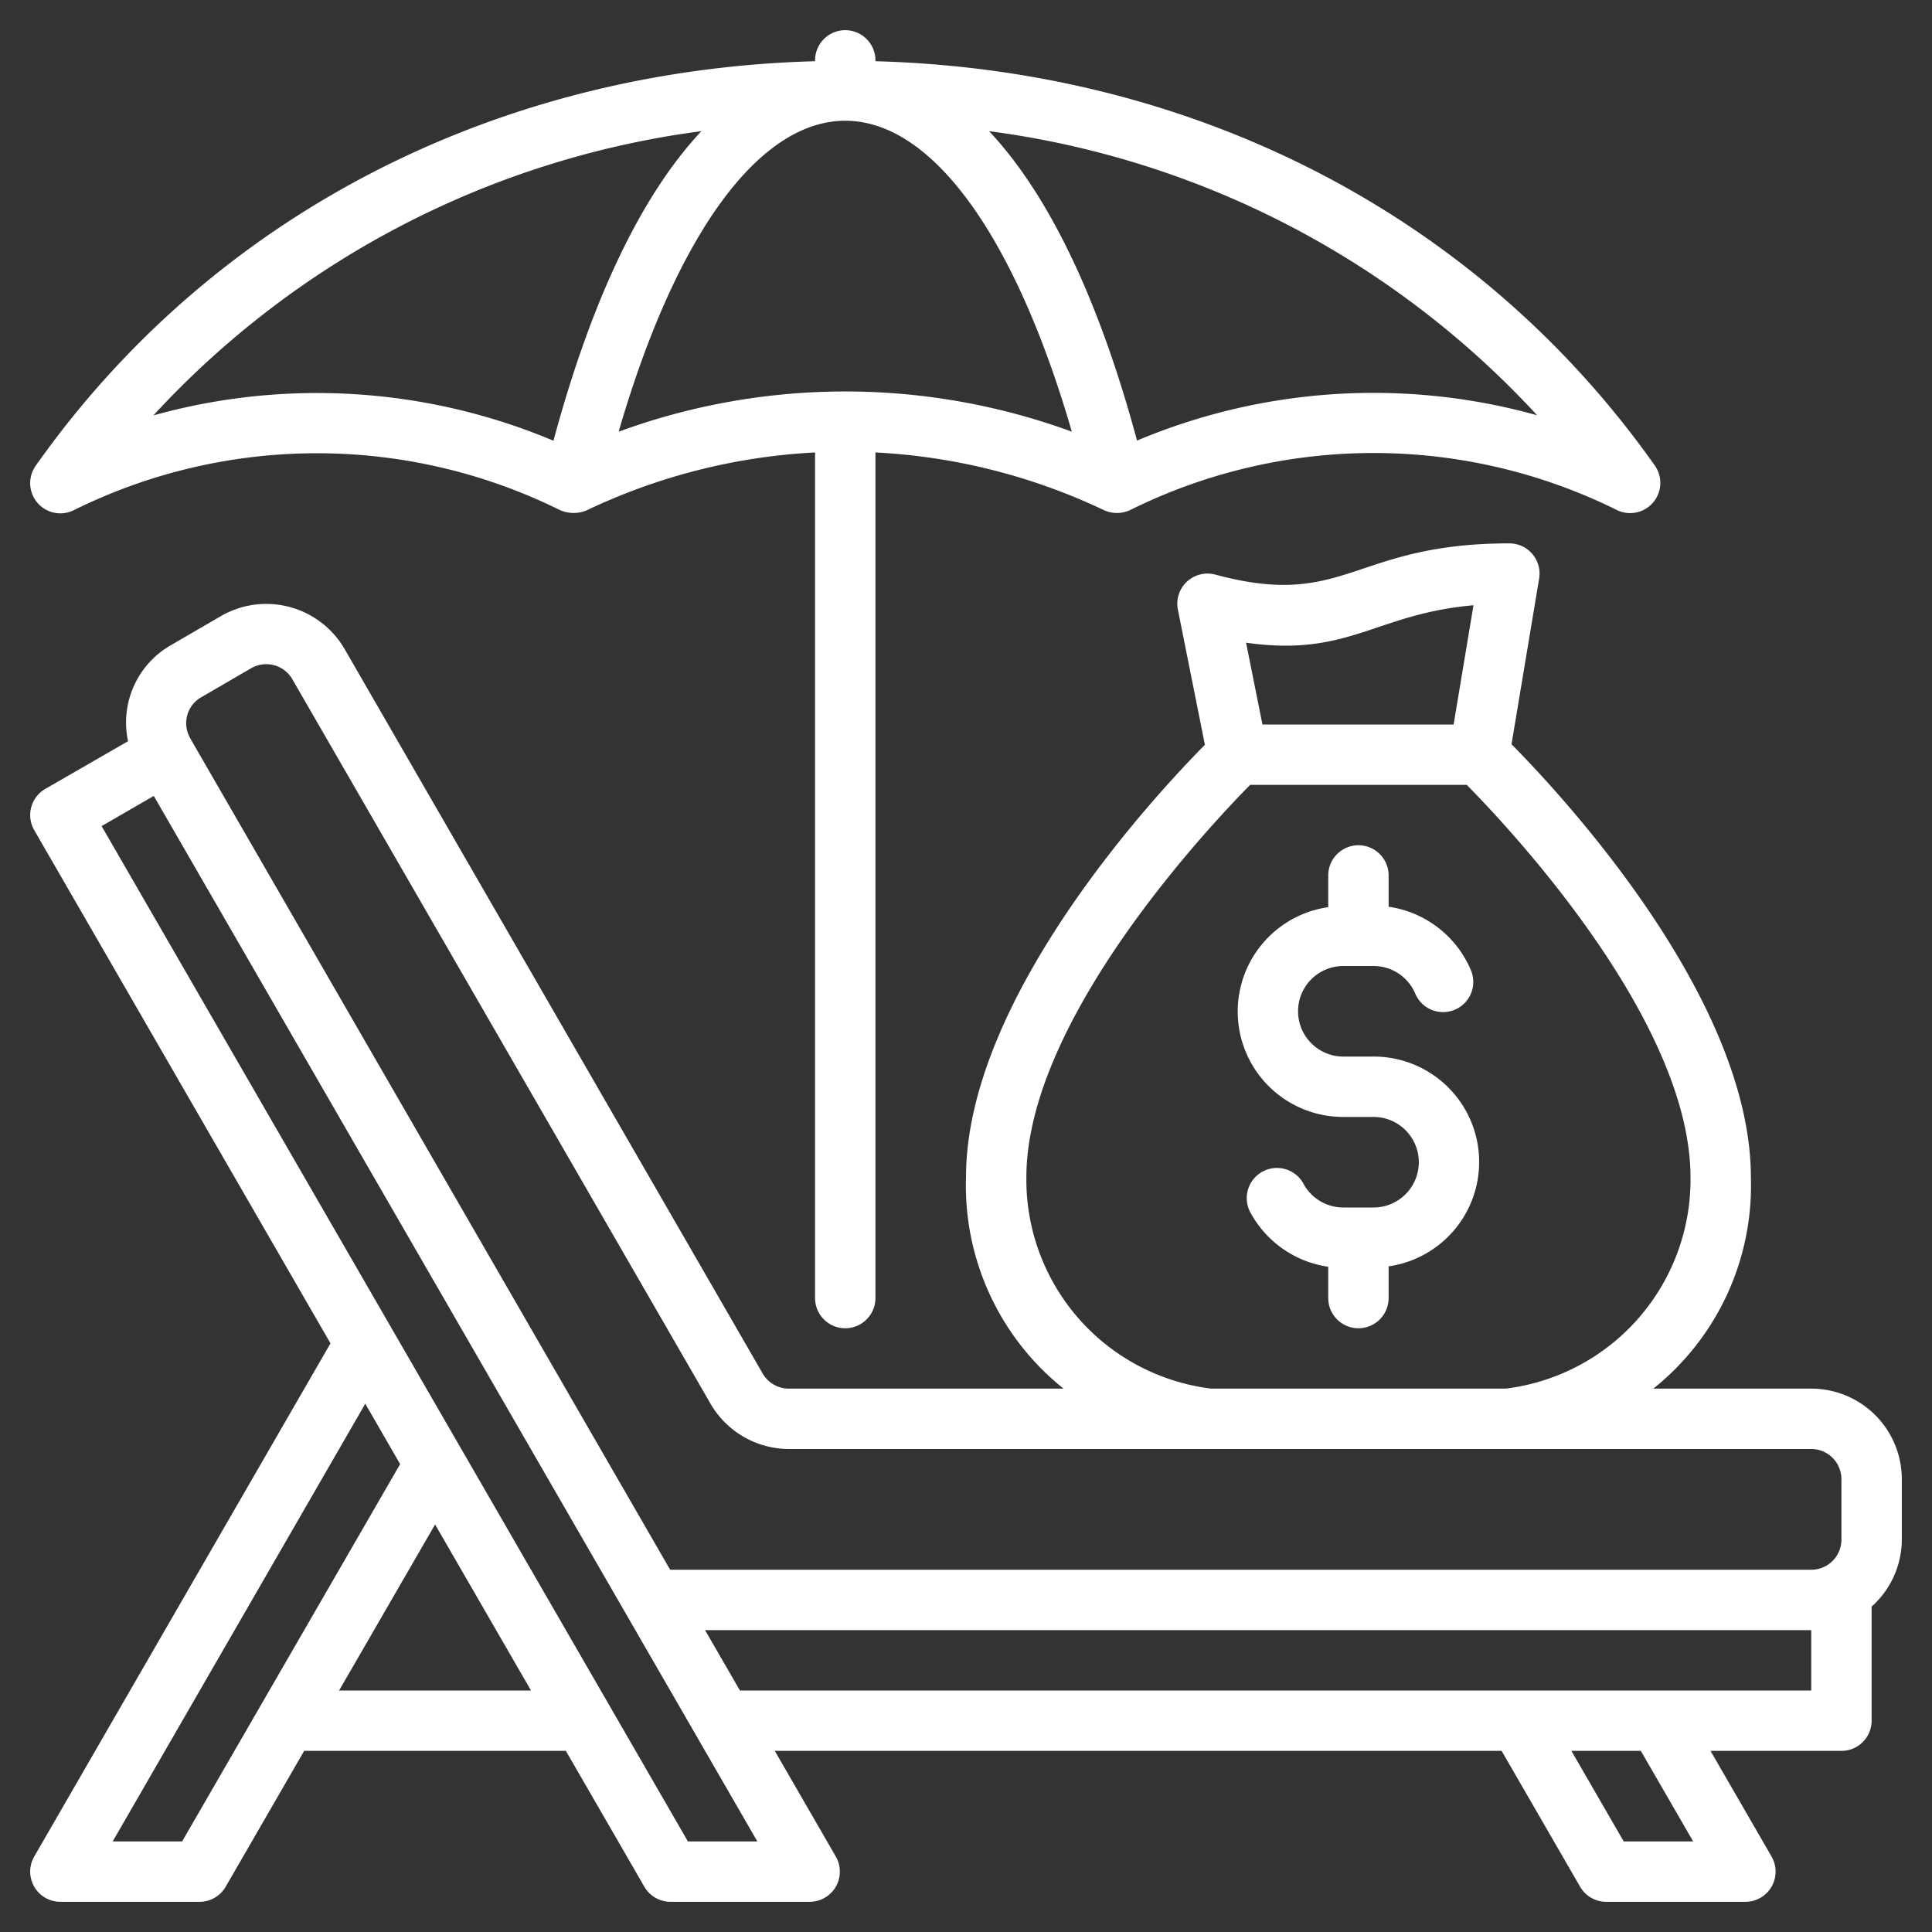
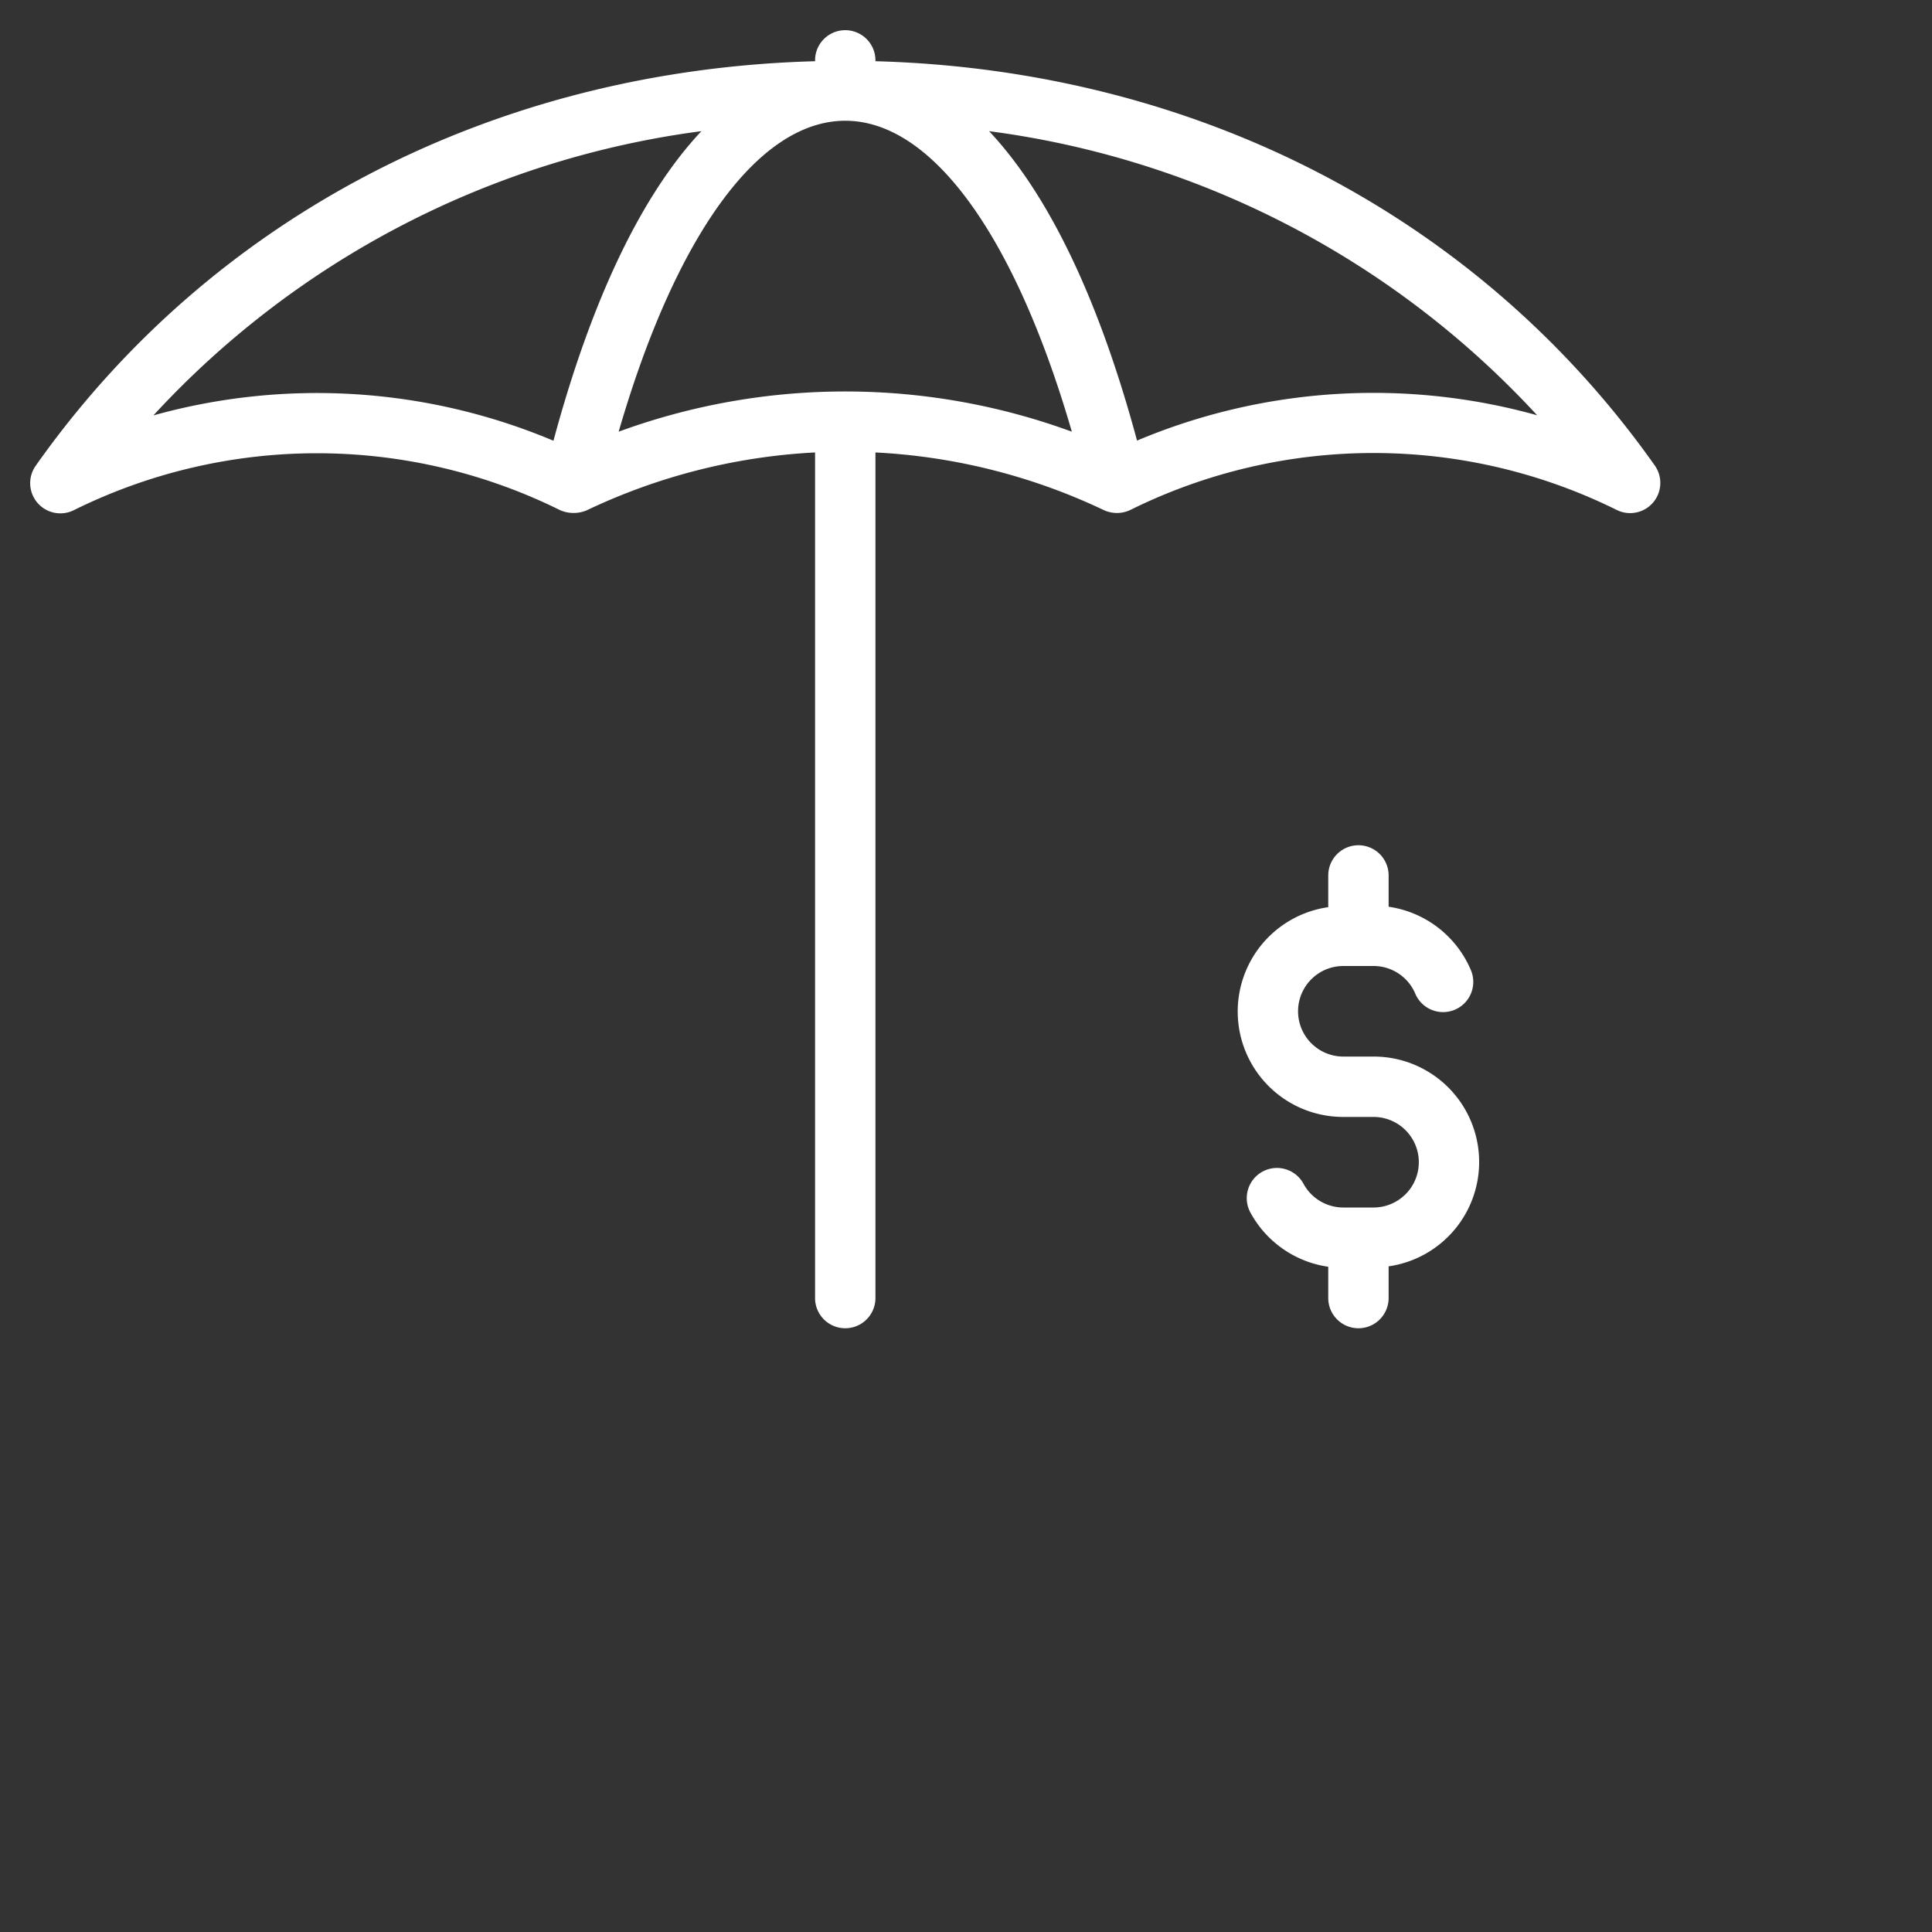
<svg xmlns="http://www.w3.org/2000/svg" version="1.1" width="512" height="512" x="0" y="0" viewBox="0 0 64 64" style="enable-background:new 0 0 512 512" xml:space="preserve" class="">
  <rect x="0" y="0" width="64" height="64" fill="#333333" stroke="none" />
  <g>
-     <path d="M60 46h-5.231A8.608 8.608 0 0 0 58 39c0-5.952-6.3-12.7-7.929-14.346l.915-5.489A1 1 0 0 0 50 18c-5.208 0-5.407 2.2-9.739 1.035A1 1 0 0 0 39.02 20.2l.894 4.473C38.263 26.339 32 33.068 32 39a8.608 8.608 0 0 0 3.231 7h-9.1a1 1 0 0 1-.866-.5L11.42 21.508a3 3 0 0 0-4.1-1.1l-1.644.956a2.949 2.949 0 0 0-1.434 3.189L1.5 26.134a1 1 0 0 0-.366 1.366l9.814 17-9.814 17A1 1 0 0 0 2 63h4.61a1 1 0 0 0 .866-.5l2.6-4.5h8.669l2.6 4.5a1 1 0 0 0 .866.5h4.61a1 1 0 0 0 .866-1.5L25.666 58h24.077l2.6 4.5a1 1 0 0 0 .866.5h4.61a1 1 0 0 0 .866-1.5L56.663 58H61a1 1 0 0 0 1-1v-3.78A2.985 2.985 0 0 0 63 51v-2a3 3 0 0 0-3-3ZM48.811 20.05 48.153 24H41.82l-.542-2.71c3.4.485 4.286-.956 7.533-1.24ZM34 39c0-5.189 6.03-11.6 7.413-13h7.175C49.97 27.4 56 33.8 56 39a6.974 6.974 0 0 1-6.124 7h-9.752A6.974 6.974 0 0 1 34 39ZM6.673 23.094l1.653-.962a1 1 0 0 1 1.358.368l13.853 24a3.008 3.008 0 0 0 2.6 1.5H60a1 1 0 0 1 1 1v2a1 1 0 0 1-1 1H22.2L6.326 24.5l-.012-.014c-.003-.005 0-.02-.01-.03a.986.986 0 0 1 .369-1.362ZM6.033 61h-2.3L12.1 46.5l1.155 2Zm5.2-5 3.18-5.5L17.59 56Zm11.555 5L3.366 27.366l1.728-1L25.088 61Zm33.3 0h-2.3l-1.734-3h2.3ZM60 56H24.511l-1.155-2H60Z" fill="#ffffff" data-original="#000000" />
    <path d="M45.5 35h-1a1.5 1.5 0 0 1 0-3h1a1.5 1.5 0 0 1 1.383.917 1 1 0 0 0 1.842-.78 3.5 3.5 0 0 0-2.725-2.1V29a1 1 0 0 0-2 0v1.051A3.492 3.492 0 0 0 44.5 37h1a1.5 1.5 0 0 1 0 3h-1a1.5 1.5 0 0 1-1.318-.782 1 1 0 1 0-1.755.959A3.5 3.5 0 0 0 44 41.963V43a1 1 0 0 0 2 0v-1.051A3.492 3.492 0 0 0 45.5 35ZM2.446 16.9a18.144 18.144 0 0 1 16.108 0 1.124 1.124 0 0 0 .876.008 19.96 19.96 0 0 1 7.57-1.92V43a1 1 0 0 0 2 0V14.988a19.96 19.96 0 0 1 7.57 1.912 1.036 1.036 0 0 0 .876-.008 18.144 18.144 0 0 1 16.108 0 1 1 0 0 0 1.263-1.472C48.978 7.153 39.608 2.316 29 2.028V2a1 1 0 0 0-2 0v.028c-10.608.288-19.978 5.125-25.817 13.4A1 1 0 0 0 2.446 16.9ZM28 4c2.877 0 5.624 3.815 7.506 10.3a21.815 21.815 0 0 0-15.012 0C22.376 7.815 25.123 4 28 4Zm22.919 9.756a20.193 20.193 0 0 0-13.253.839C36.4 9.9 34.734 6.44 32.765 4.345a29.981 29.981 0 0 1 18.154 9.411ZM23.235 4.345C21.266 6.44 19.6 9.9 18.334 14.6a20.193 20.193 0 0 0-13.253-.839 29.981 29.981 0 0 1 18.154-9.416Z" fill="#ffffff" data-original="#000000" />
  </g>
</svg>